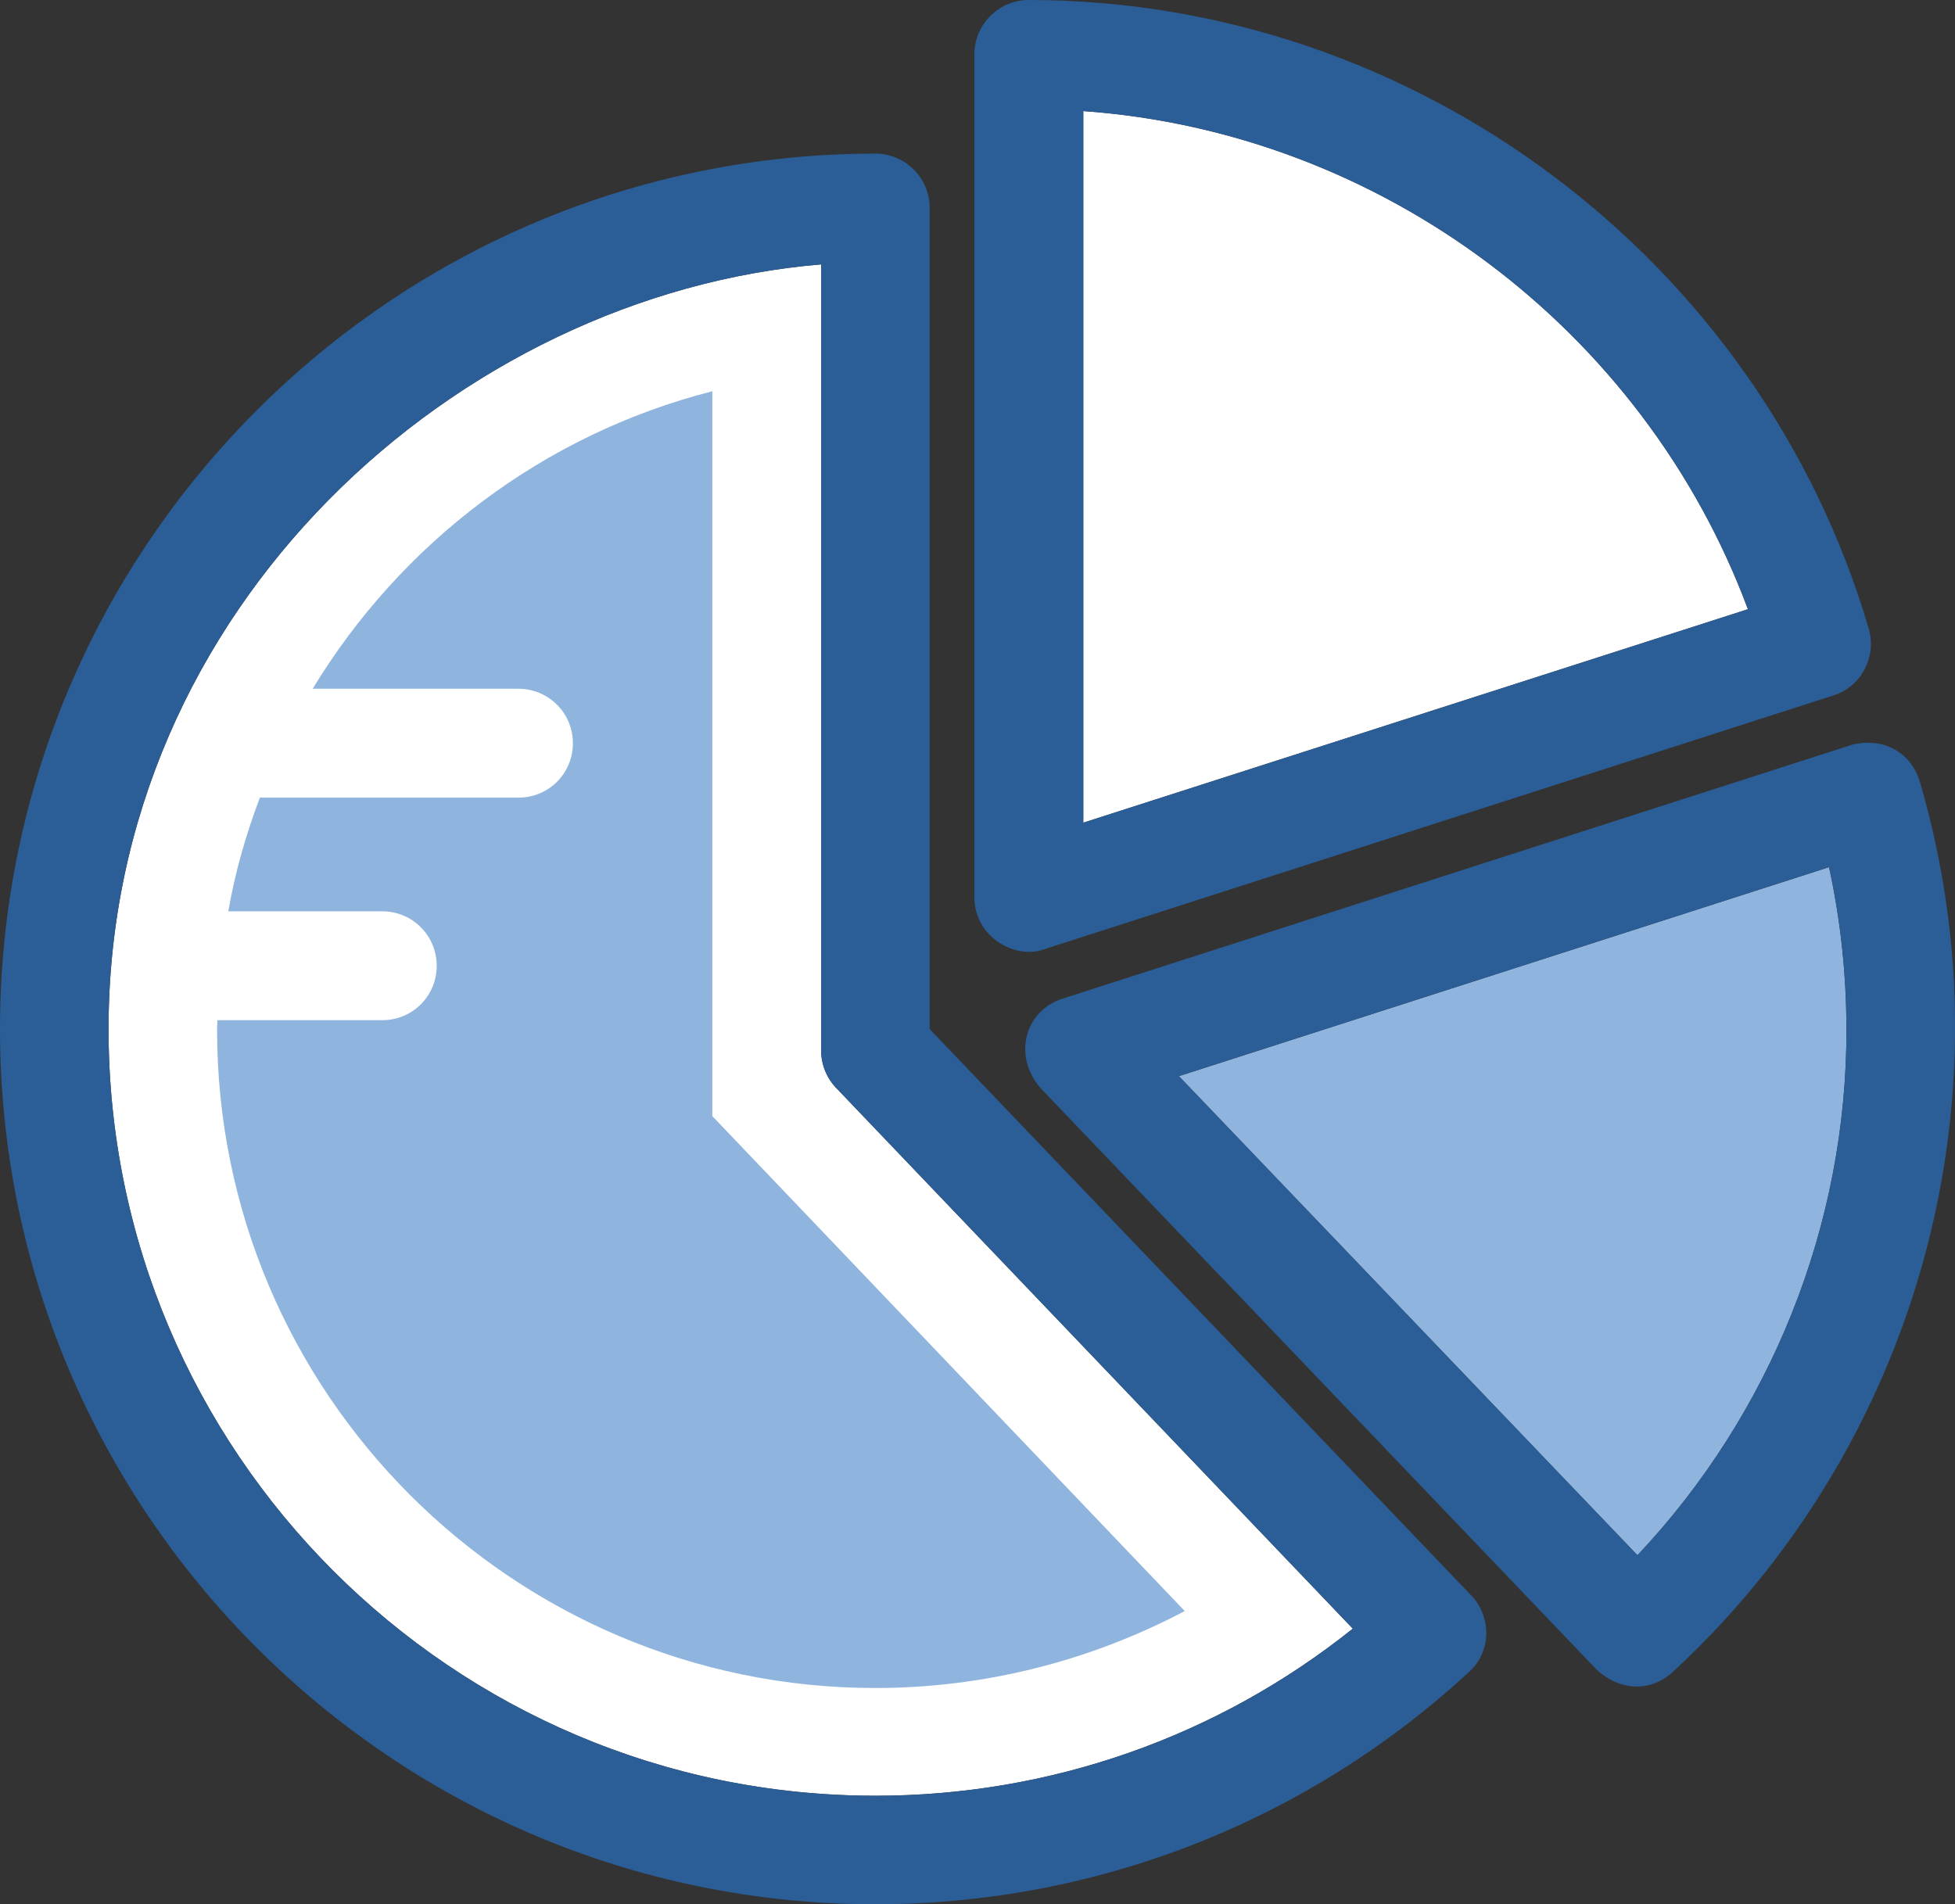
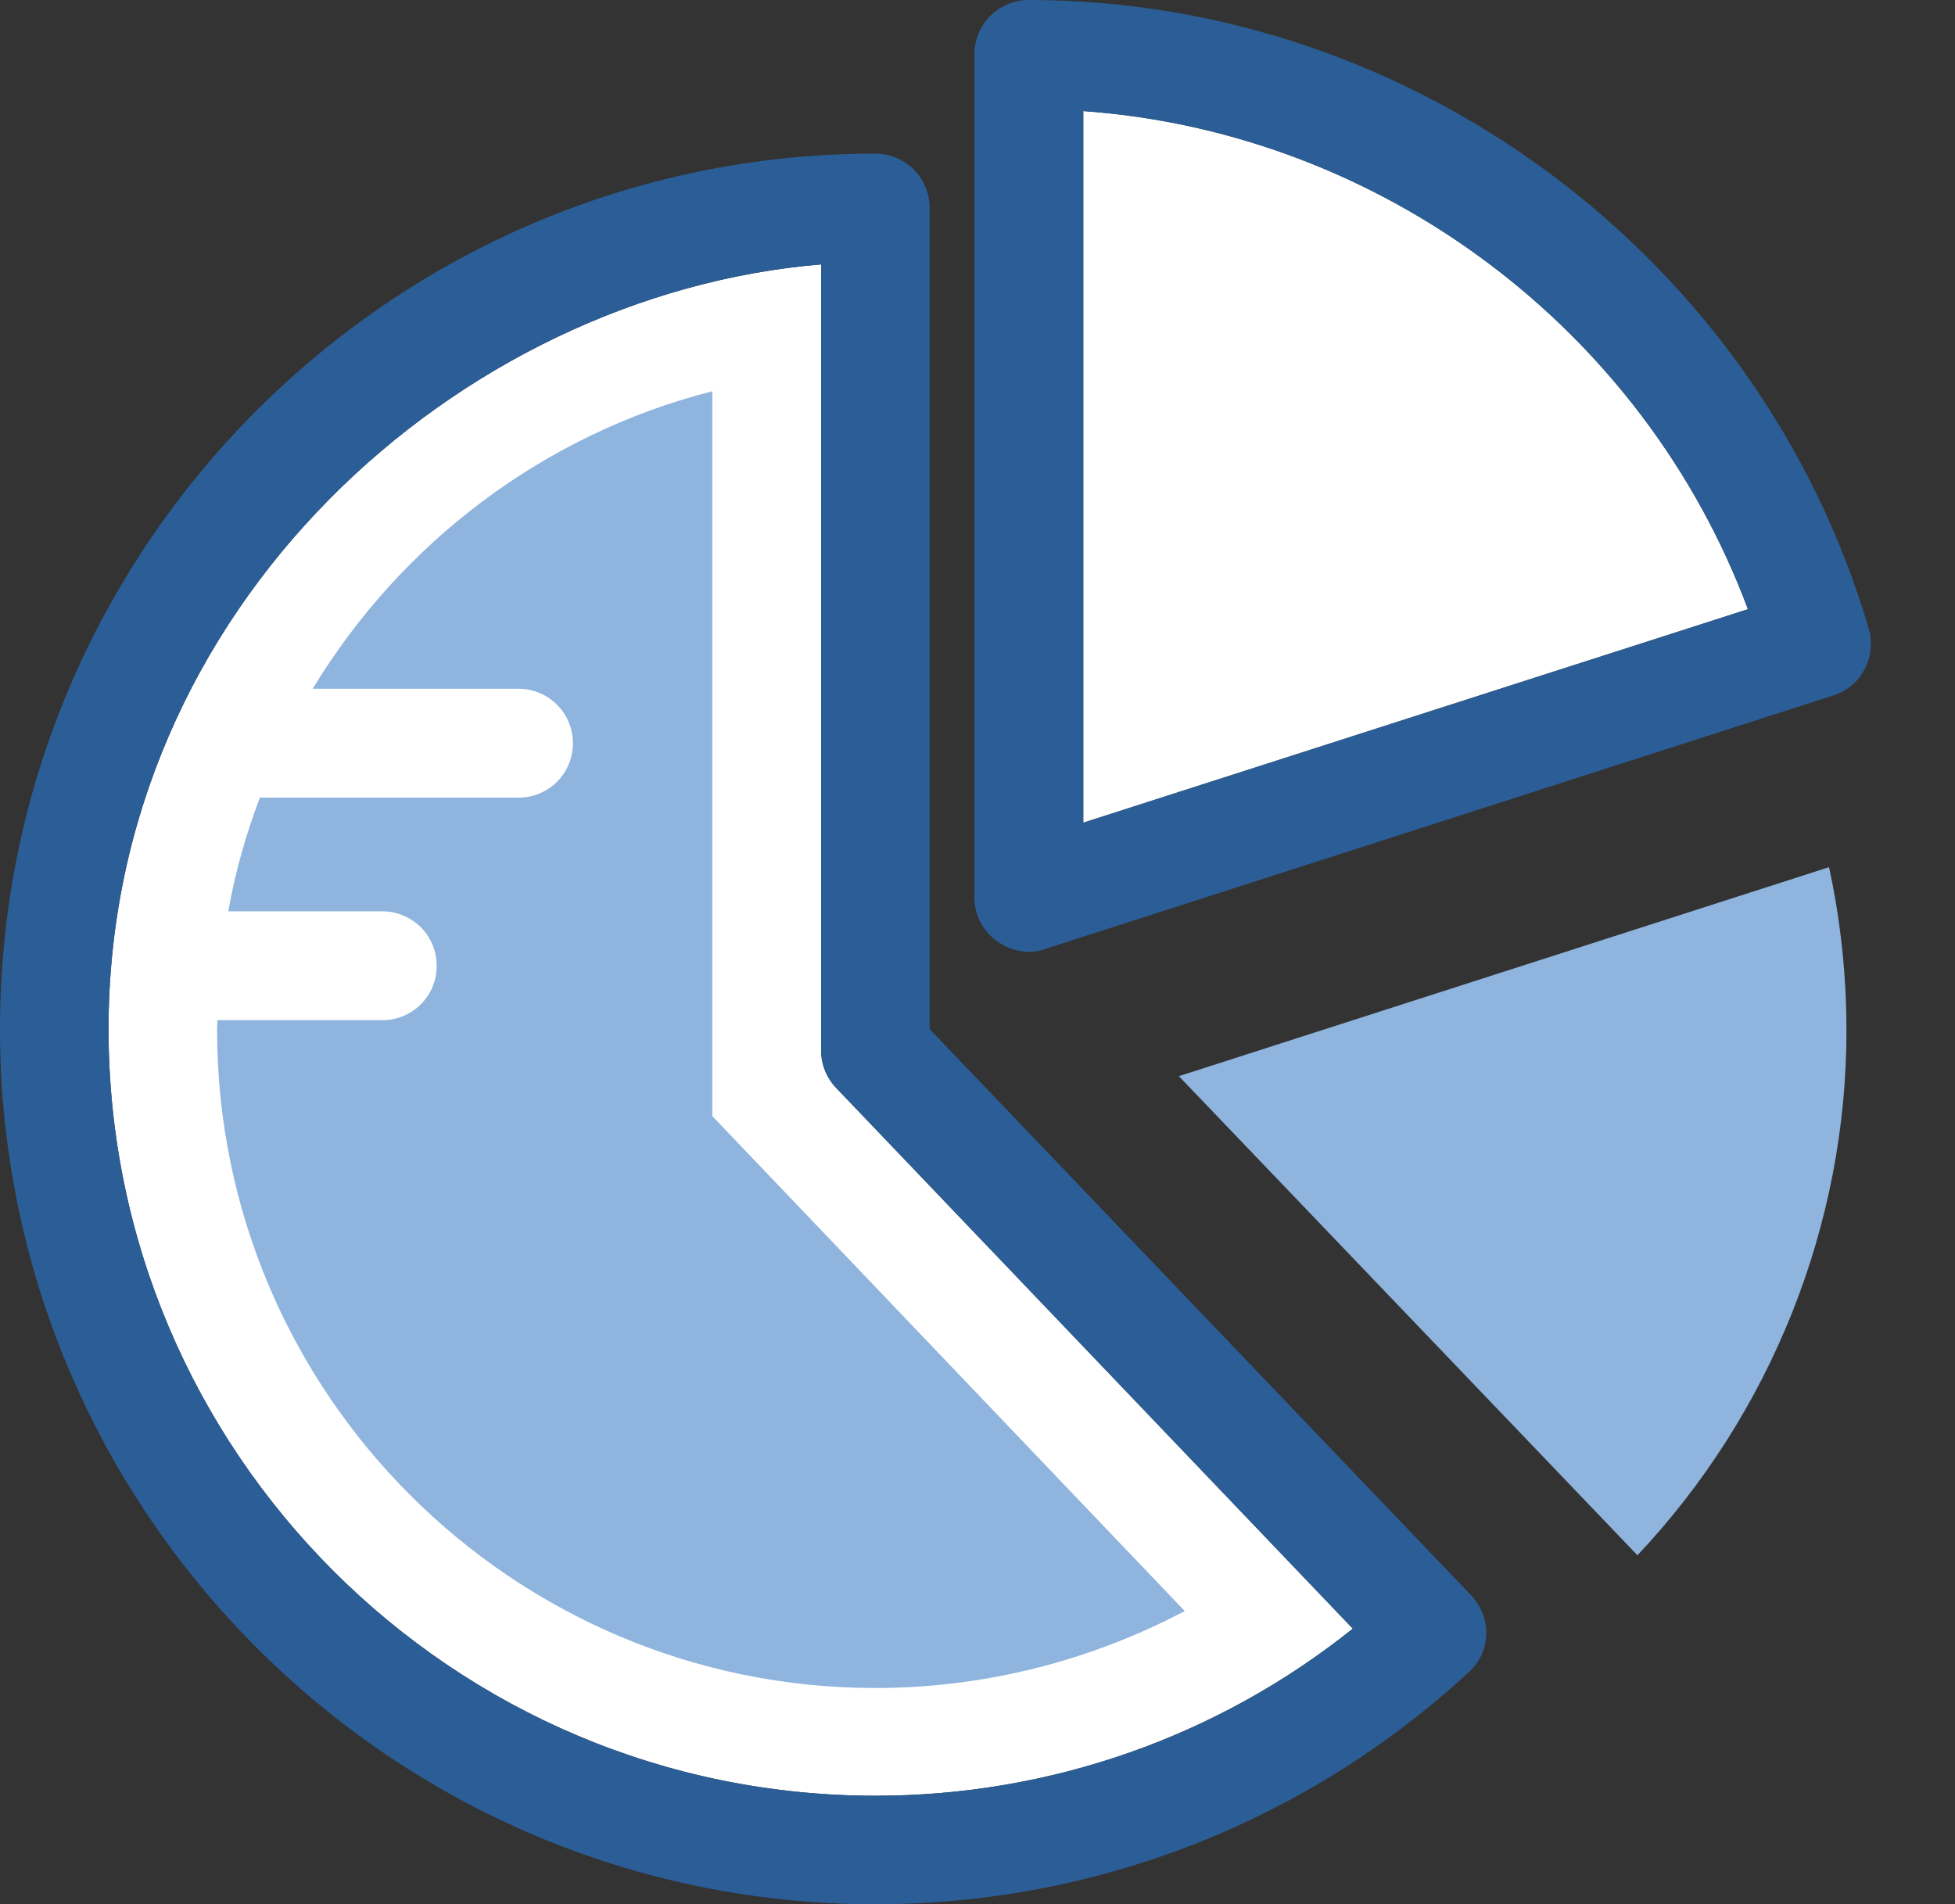
<svg xmlns="http://www.w3.org/2000/svg" id="Layer_1" data-name="Layer 1" viewBox="0 0 392.47 382.32">
  <rect x="0" y="0" width="392.47" height="382.32" fill="#333333" stroke="none" />
  <defs>
    <style>
      .cls-1 {
        fill: #8fb4de;
      }

      .cls-2 {
        fill: #fff;
      }

      .cls-3 {
        fill: #2b5e97;
      }
    </style>
  </defs>
  <g>
    <path class="cls-2" d="M271.58,326.98c-27.15,21.72-60.77,33.55-95.87,33.55-84.94,0-153.92-69.11-153.92-153.92S92.06,59.15,164.85,53.08v157.87c0,2.78,1.1,5.49,3.04,7.5l103.69,108.54Z" />
    <path class="cls-2" d="M350.9,122.31l-133.43,42.86V22.3c59.8,4.27,112.48,43.77,133.43,100.01Z" />
  </g>
  <path class="cls-1" d="M370.68,206.68c.07,39.18-15.13,77.12-41.96,105.57l-92.06-96.19,130.52-41.96c2.33,10.73,3.49,21.66,3.49,32.58Z" />
  <path class="cls-1" d="M143,224.07V78.55c-33.94,8.66-62.51,30.51-80.23,59.73h41.31c6.01,0,10.93,4.85,10.93,10.93s-4.85,10.93-10.93,10.93h-51.91c-2.78,7.37-4.98,14.93-6.33,22.82h30.9c6.01,0,10.93,4.85,10.93,10.93s-4.85,10.93-10.93,10.93h-33.1c0,.65-.06,1.29-.06,1.94,0,72.86,59.28,132.14,132.14,132.14,21.85,0,43.12-5.43,62.12-15.45l-94.83-99.36Z" />
  <g>
    <path class="cls-3" d="M209.84,190.51l158.19-50.88c5.62-1.74,8.79-7.82,7.11-13.45C353.29,51.91,283.99,0,206.54,0c-6.01,0-10.93,4.85-10.93,10.93v169.18c0,8.21,8.47,12.67,14.22,10.41ZM217.47,22.3c59.8,4.27,112.49,43.77,133.43,100.01l-133.43,42.86V22.3h0Z" />
-     <path class="cls-3" d="M385.42,156.96c-1.94-6.4-7.95-8.99-13.83-7.37l-158.19,50.88c-7.37,2.26-10.28,11.12-4.59,17.91l111.71,116.82c4.72,4.33,10.8,4.59,15.32.45,36.01-33.23,56.63-80.29,56.63-129.23.06-16.62-2.33-33.29-7.05-49.46ZM328.73,312.24l-92.06-96.19,130.52-41.96c2.33,10.73,3.49,21.66,3.49,32.58.07,39.18-15.13,77.12-41.95,105.57Z" />
    <path class="cls-3" d="M295.3,320.26l-108.67-113.65V41.76c0-6.01-4.85-10.92-10.93-10.92C78.8,30.9,0,109.71,0,206.61s78.8,175.71,175.71,175.71c44.28,0,86.56-16.55,119.08-46.54,4.98-4.4,4.4-11.57.52-15.51ZM175.71,360.53c-84.94,0-153.92-69.11-153.92-153.92S92.06,59.15,164.85,53.08v157.87c0,2.78,1.1,5.49,3.04,7.5l103.69,108.54c-27.15,21.72-60.77,33.55-95.87,33.55Z" />
  </g>
</svg>